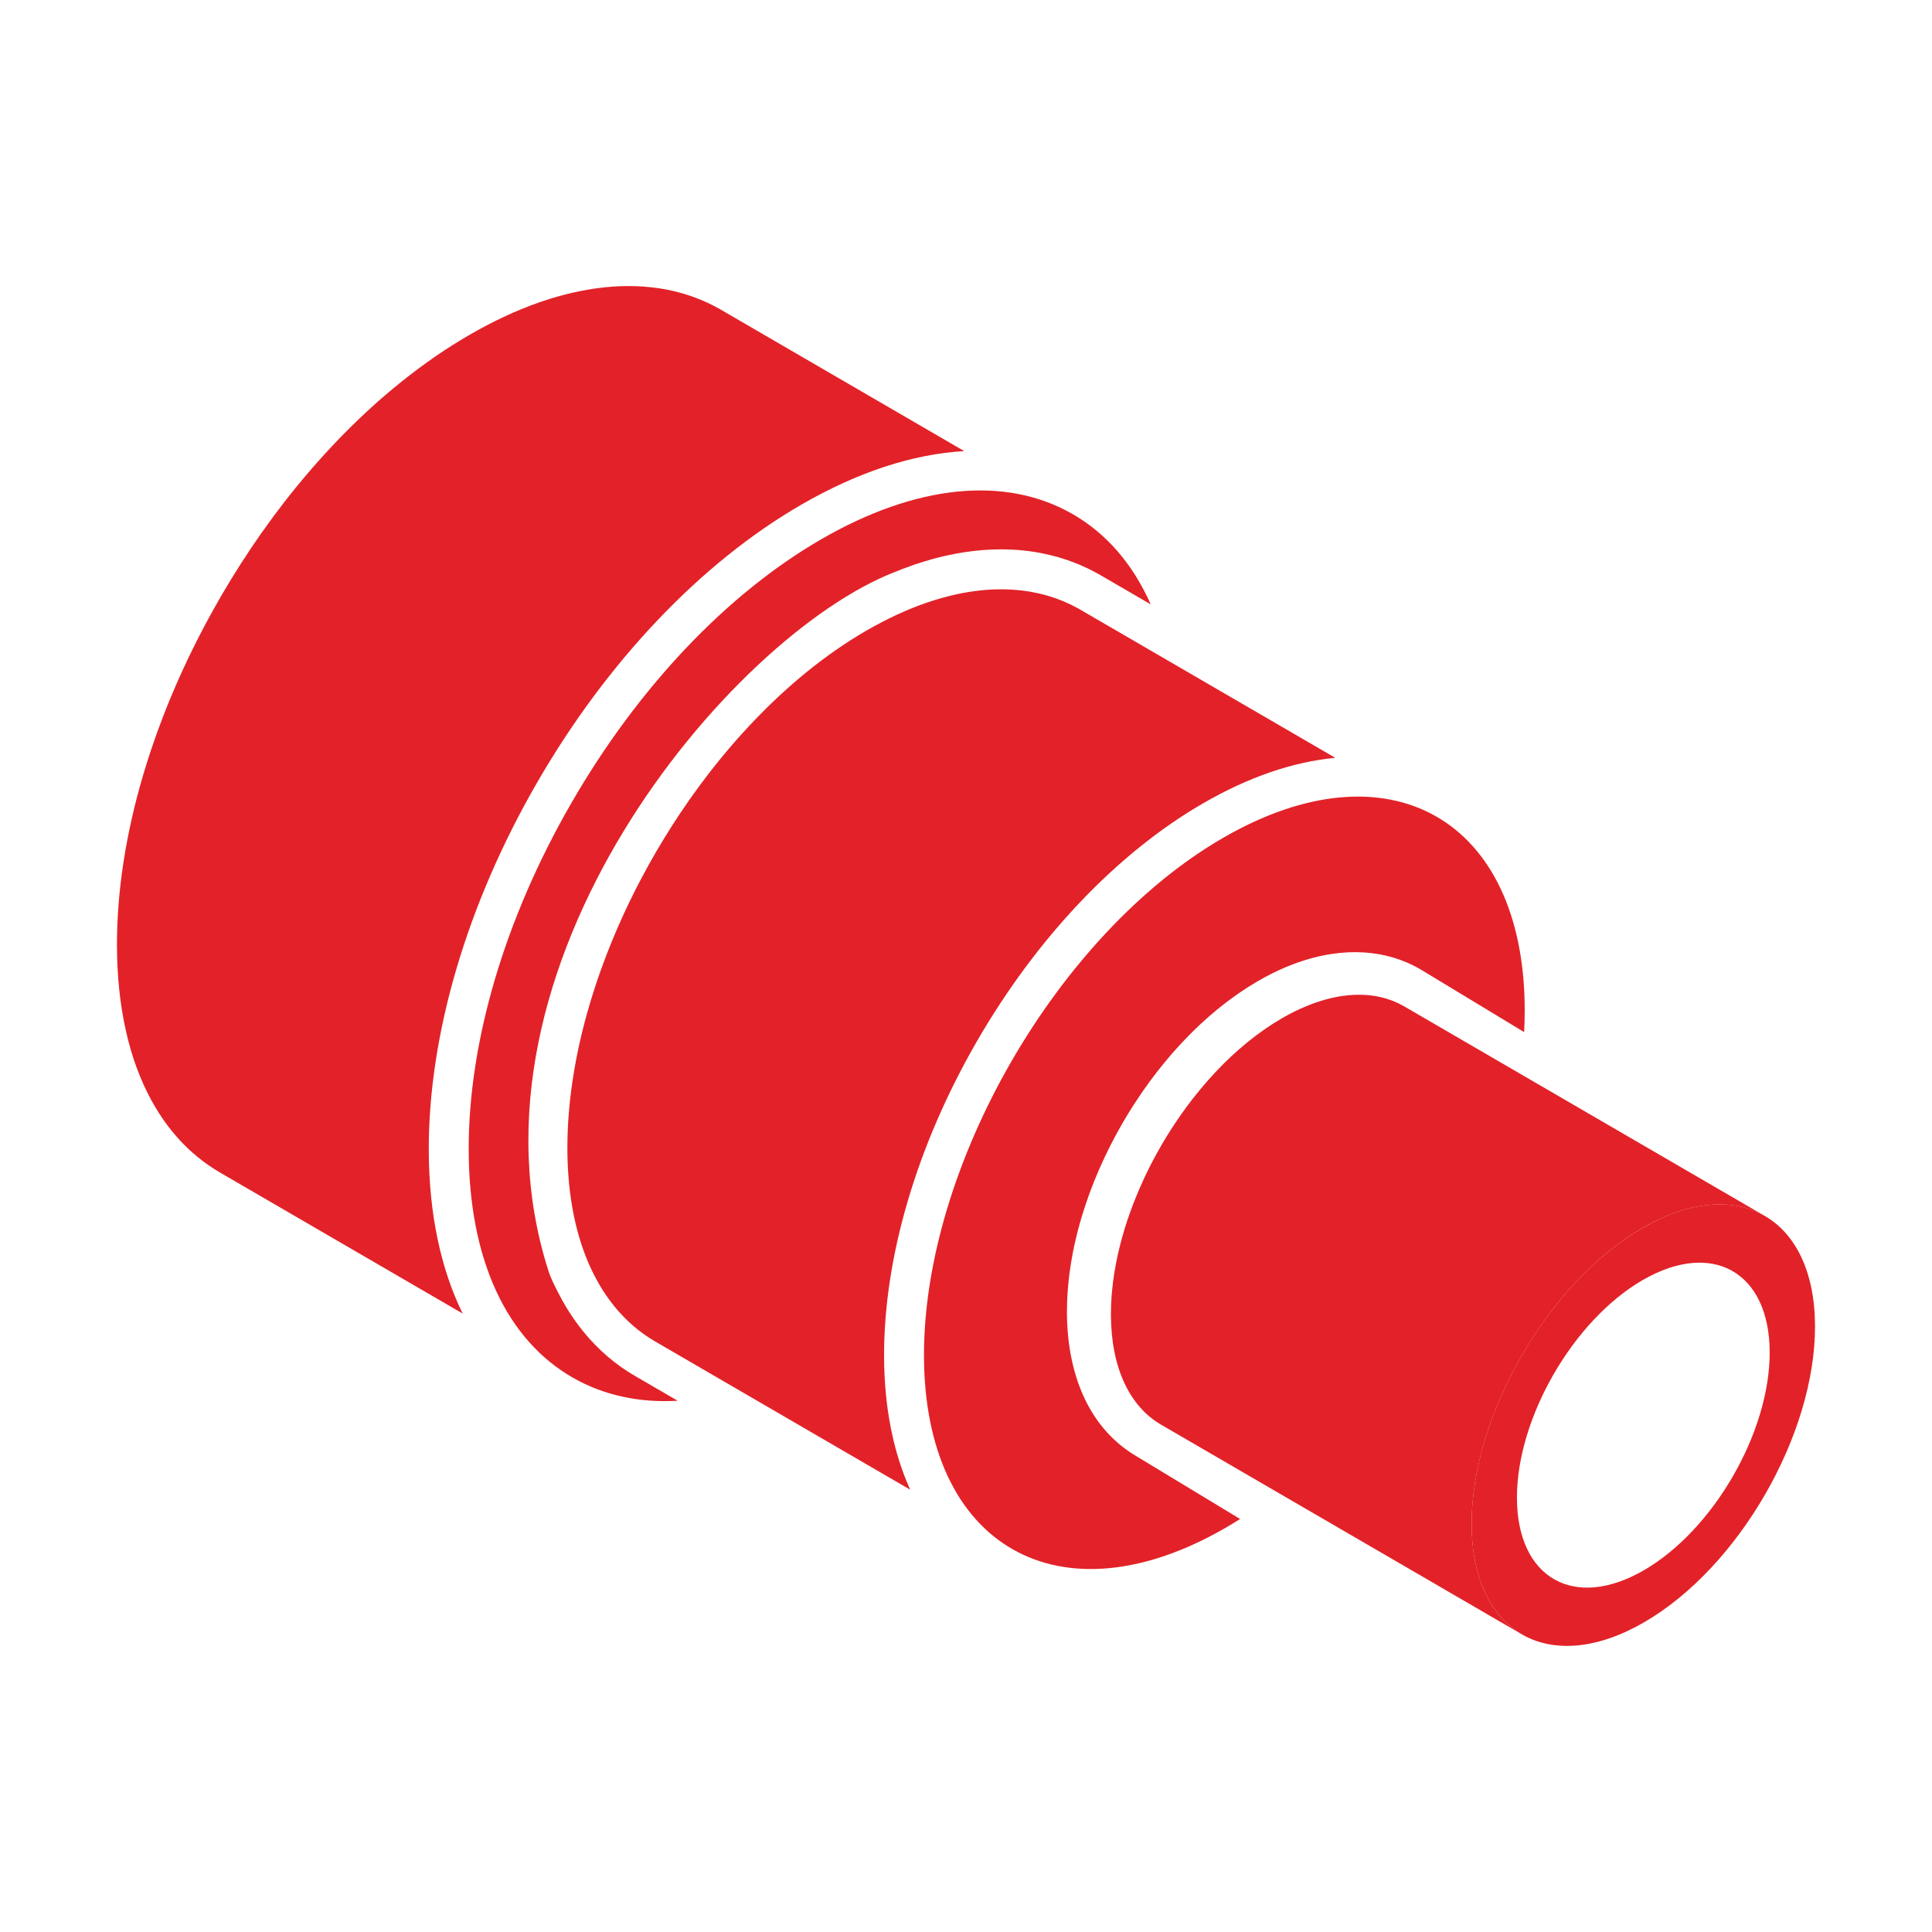
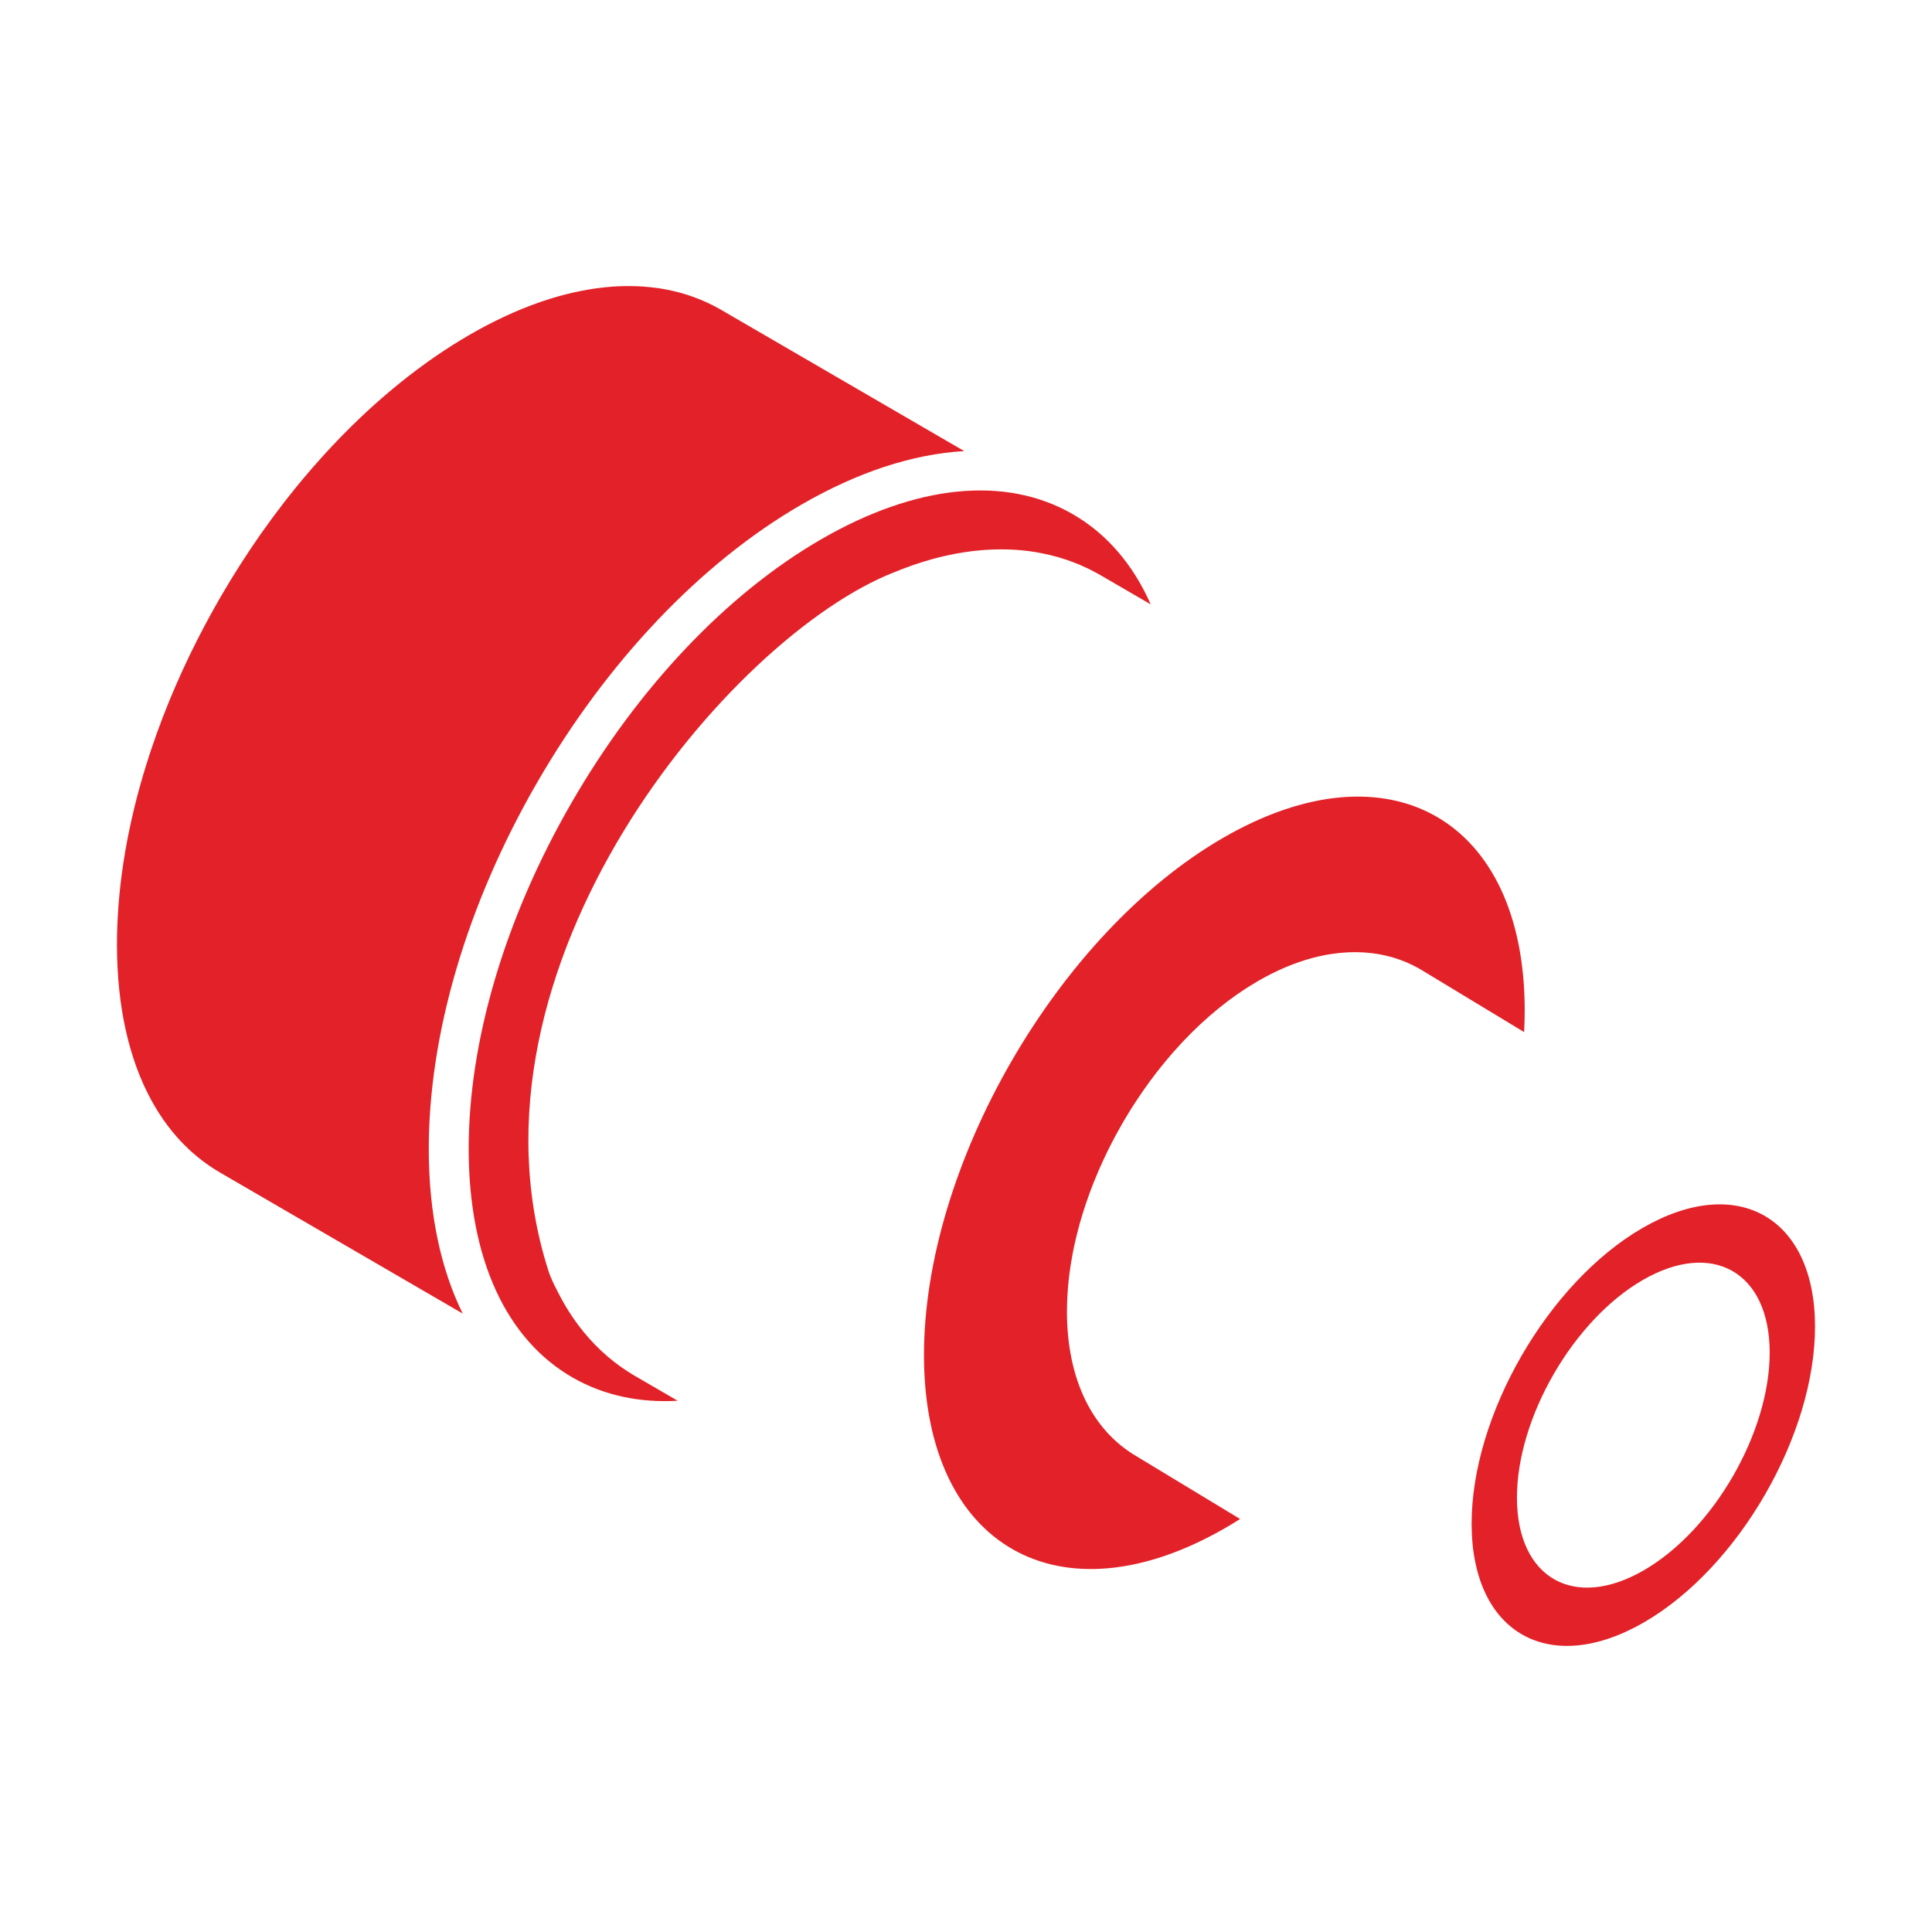
<svg xmlns="http://www.w3.org/2000/svg" version="1.1" id="Layer_1" x="0px" y="0px" viewBox="0 0 1024 1024" style="enable-background:new 0 0 1024 1024;" xml:space="preserve">
  <style type="text/css"> .st0{fill:#E22228;} </style>
  <g>
    <path class="st0" d="M227.26,609.66c-0.17-61.26,20.19-130.43,57.35-194.77c37.14-64.34,86.94-116.7,140.2-147.46 c29.81-17.21,58.77-26.71,86.23-28.35l-129.24-75.1c-0.13-0.07-0.25-0.14-0.38-0.22c-0.91-0.51-1.82-1-2.74-1.48 c-0.24-0.12-0.48-0.24-0.72-0.37c-0.82-0.42-1.64-0.82-2.47-1.21c-0.25-0.12-0.5-0.24-0.75-0.35c-0.95-0.44-1.91-0.86-2.87-1.27 c-0.07-0.03-0.14-0.06-0.22-0.09c-0.18-0.08-0.37-0.15-0.55-0.22c-0.89-0.36-1.78-0.71-2.68-1.05c-0.28-0.1-0.55-0.21-0.83-0.31 c-1.06-0.38-2.13-0.75-3.21-1.1c-0.09-0.03-0.18-0.05-0.27-0.08c-0.73-0.23-1.45-0.46-2.19-0.67c-0.28-0.08-0.56-0.15-0.84-0.23 c-0.3-0.08-0.59-0.17-0.89-0.25c-1-0.27-2.01-0.53-3.03-0.77c-0.11-0.03-0.22-0.05-0.32-0.08c-1.11-0.26-2.24-0.49-3.37-0.71 c-0.3-0.06-0.59-0.11-0.89-0.17c-0.38-0.07-0.75-0.15-1.13-0.21c-0.55-0.09-1.1-0.18-1.65-0.26c-0.26-0.04-0.51-0.08-0.77-0.12 c-1.15-0.17-2.3-0.32-3.46-0.45c-0.26-0.03-0.52-0.05-0.79-0.08c-0.94-0.1-1.88-0.19-2.83-0.26c-0.33-0.03-0.66-0.05-0.99-0.08 c-0.24-0.02-0.47-0.04-0.71-0.05c-0.84-0.05-1.69-0.09-2.54-0.13c-0.13-0.01-0.27-0.01-0.4-0.02c-1.21-0.04-2.43-0.06-3.65-0.07 c-0.35,0-0.7,0-1.05,0c-0.91,0-1.83,0.02-2.75,0.04c-0.38,0.01-0.76,0.02-1.15,0.04c-0.25,0.01-0.49,0.01-0.74,0.02 c-0.7,0.03-1.4,0.08-2.1,0.12c-0.35,0.02-0.69,0.04-1.04,0.06c-1.28,0.09-2.57,0.2-3.86,0.33c-0.26,0.03-0.52,0.06-0.78,0.09 c-1.04,0.11-2.09,0.23-3.14,0.37c-0.45,0.06-0.89,0.12-1.34,0.19c-0.52,0.07-1.04,0.14-1.56,0.22c-0.32,0.05-0.64,0.11-0.96,0.16 c-0.64,0.1-1.28,0.21-1.92,0.32c-0.76,0.13-1.52,0.27-2.29,0.42c-0.65,0.12-1.29,0.25-1.94,0.38c-0.77,0.16-1.54,0.32-2.31,0.49 c-0.65,0.14-1.3,0.29-1.95,0.44c-0.78,0.18-1.55,0.37-2.33,0.57c-0.65,0.16-1.3,0.33-1.96,0.5c-0.28,0.07-0.55,0.14-0.83,0.21 c-0.36,0.1-0.73,0.21-1.09,0.31c-1.1,0.3-2.2,0.62-3.3,0.95c-0.6,0.18-1.21,0.36-1.81,0.55c-1.16,0.36-2.33,0.75-3.5,1.14 c-0.52,0.18-1.04,0.34-1.57,0.52c-1.68,0.58-3.37,1.19-5.07,1.83c-0.11,0.04-0.21,0.09-0.32,0.13c-1.59,0.61-3.19,1.24-4.79,1.9 c-0.16,0.06-0.31,0.12-0.46,0.18c-1.14,0.47-2.29,0.96-3.43,1.46c-0.16,0.07-0.31,0.14-0.47,0.21c-1.22,0.53-2.44,1.09-3.67,1.65 c-0.4,0.18-0.8,0.37-1.19,0.56c-1.12,0.52-2.24,1.06-3.36,1.61c-0.28,0.14-0.57,0.27-0.85,0.41c-1.37,0.68-2.75,1.38-4.13,2.09 c-0.33,0.17-0.67,0.35-1,0.53c-1.09,0.57-2.19,1.16-3.28,1.76c-0.39,0.22-0.79,0.43-1.18,0.65c-1.4,0.77-2.79,1.55-4.19,2.36 c-1.47,0.85-2.94,1.72-4.41,2.61c-0.48,0.29-0.96,0.59-1.43,0.88c-0.99,0.61-1.98,1.22-2.97,1.84c-0.56,0.35-1.12,0.72-1.69,1.08 c-0.91,0.58-1.81,1.16-2.71,1.76c-0.59,0.39-1.17,0.77-1.76,1.16c-0.89,0.59-1.77,1.19-2.65,1.79c-0.58,0.4-1.16,0.8-1.74,1.2 c-0.9,0.63-1.81,1.27-2.71,1.91c-0.55,0.39-1.09,0.77-1.64,1.17c-1,0.72-2,1.46-2.99,2.2c-0.44,0.32-0.88,0.64-1.32,0.97 c-1.43,1.07-2.85,2.15-4.27,3.26c-0.2,0.16-0.4,0.32-0.6,0.47c-1.22,0.95-2.44,1.92-3.66,2.89c-0.49,0.39-0.97,0.79-1.46,1.19 c-0.93,0.75-1.85,1.51-2.77,2.28c-0.55,0.46-1.1,0.92-1.65,1.38c-0.86,0.73-1.72,1.45-2.58,2.19c-0.56,0.48-1.13,0.97-1.69,1.46 c-0.85,0.74-1.69,1.48-2.53,2.23c-0.55,0.49-1.11,0.98-1.66,1.48c-0.87,0.78-1.74,1.58-2.61,2.37c-0.51,0.47-1.02,0.94-1.53,1.41 c-0.99,0.92-1.98,1.86-2.97,2.8c-0.37,0.36-0.75,0.71-1.13,1.07c-1.32,1.27-2.64,2.54-3.95,3.84c-0.03,0.03-0.06,0.06-0.09,0.09 c-1.6,1.58-3.18,3.18-4.76,4.79c-0.46,0.47-0.91,0.95-1.37,1.42c-1.12,1.16-2.24,2.33-3.36,3.52c-0.56,0.6-1.13,1.2-1.69,1.81 c-1.02,1.09-2.03,2.19-3.04,3.3c-0.57,0.63-1.14,1.25-1.7,1.88c-1.05,1.17-2.09,2.35-3.13,3.53c-0.36,0.41-0.73,0.81-1.09,1.23 c-0.15,0.18-0.31,0.36-0.46,0.54c-0.57,0.66-1.14,1.33-1.71,1.99c-0.74,0.87-1.49,1.74-2.23,2.62c-0.58,0.69-1.15,1.38-1.73,2.08 c-0.72,0.87-1.44,1.74-2.16,2.61c-0.58,0.71-1.16,1.43-1.74,2.15c-0.7,0.87-1.41,1.75-2.11,2.63c-0.58,0.73-1.15,1.46-1.72,2.19 c-0.37,0.48-0.75,0.94-1.12,1.42c-0.19,0.24-0.37,0.5-0.56,0.74c-1.85,2.39-3.68,4.81-5.49,7.26c-0.26,0.35-0.51,0.7-0.77,1.05 c-1.69,2.3-3.36,4.62-5.02,6.97c-0.19,0.27-0.39,0.53-0.58,0.81c-0.09,0.13-0.18,0.27-0.28,0.4c-1.63,2.33-3.24,4.68-4.83,7.05 c-0.36,0.54-0.72,1.08-1.08,1.63c-1.38,2.07-2.75,4.16-4.1,6.26c-0.2,0.31-0.41,0.62-0.61,0.93c-0.08,0.13-0.17,0.27-0.25,0.4 c-1.48,2.33-2.95,4.68-4.4,7.04c-0.34,0.56-0.68,1.12-1.01,1.67c-1.18,1.94-2.34,3.89-3.49,5.85c-0.23,0.39-0.46,0.76-0.69,1.15 c-0.35,0.6-0.7,1.2-1.04,1.79c-1.25,2.17-2.48,4.35-3.69,6.53c-0.38,0.68-0.75,1.37-1.13,2.05c-0.84,1.52-1.66,3.04-2.48,4.57 c-0.2,0.37-0.41,0.74-0.6,1.11c-0.19,0.36-0.37,0.73-0.57,1.09c-1.02,1.94-2.03,3.88-3.02,5.82c-0.24,0.48-0.49,0.96-0.74,1.44 c-1.2,2.37-2.38,4.75-3.53,7.13c-0.09,0.18-0.18,0.36-0.27,0.54c-0.2,0.41-0.38,0.82-0.58,1.23c-0.9,1.88-1.79,3.77-2.66,5.66 c-0.32,0.69-0.64,1.37-0.95,2.06c-1.09,2.39-2.16,4.78-3.2,7.18c-0.01,0.02-0.02,0.04-0.03,0.06c0,0,0,0.01,0,0.01 c-1.07,2.47-2.11,4.95-3.13,7.42c-0.28,0.68-0.56,1.36-0.83,2.04c-0.83,2.04-1.64,4.09-2.43,6.13c-0.14,0.36-0.29,0.71-0.42,1.07 c-0.05,0.12-0.09,0.25-0.14,0.37c-0.98,2.56-1.93,5.13-2.86,7.69c-0.22,0.61-0.43,1.22-0.65,1.83c-0.79,2.21-1.55,4.41-2.29,6.62 c-0.11,0.34-0.24,0.68-0.35,1.01c-0.07,0.2-0.13,0.4-0.19,0.59c-0.18,0.55-0.36,1.1-0.54,1.65c-0.41,1.26-0.82,2.51-1.21,3.77 c-0.2,0.64-0.4,1.27-0.6,1.91c-0.38,1.22-0.75,2.44-1.11,3.65c-0.18,0.6-0.36,1.2-0.54,1.79c-0.44,1.49-0.86,2.97-1.28,4.46 c-0.09,0.3-0.17,0.61-0.26,0.91c-0.02,0.06-0.03,0.11-0.05,0.17c-0.5,1.81-0.99,3.63-1.47,5.44c-0.11,0.41-0.2,0.81-0.31,1.21 c-0.38,1.46-0.75,2.92-1.1,4.37c-0.17,0.68-0.32,1.35-0.48,2.03c-0.28,1.18-0.56,2.36-0.83,3.54c-0.17,0.76-0.34,1.51-0.5,2.27 c-0.18,0.81-0.36,1.61-0.54,2.42c-0.05,0.25-0.1,0.49-0.15,0.73c-0.31,1.46-0.6,2.91-0.89,4.37c-0.12,0.63-0.26,1.26-0.38,1.89 c-0.4,2.08-0.78,4.15-1.14,6.22c-0.04,0.25-0.08,0.5-0.12,0.75c-0.31,1.82-0.6,3.63-0.88,5.44c-0.11,0.7-0.2,1.39-0.3,2.09 c-0.2,1.36-0.39,2.73-0.57,4.08c-0.04,0.28-0.08,0.57-0.12,0.85c-0.11,0.83-0.2,1.66-0.3,2.48c-0.07,0.56-0.14,1.13-0.21,1.69 c-0.2,1.72-0.39,3.44-0.55,5.15c0,0.01,0,0.03,0,0.04c-0.17,1.73-0.32,3.45-0.46,5.17c-0.04,0.55-0.08,1.1-0.12,1.64 c-0.09,1.18-0.17,2.35-0.24,3.52c-0.04,0.63-0.07,1.26-0.11,1.89c-0.06,1.1-0.11,2.2-0.16,3.3c-0.03,0.63-0.05,1.26-0.08,1.89 c-0.04,1.16-0.07,2.31-0.1,3.46c-0.01,0.54-0.03,1.08-0.04,1.62c-0.03,1.68-0.04,3.35-0.04,5.02c0.09,32.39,6.35,60.12,18.14,81.79 c1.31,2.41,2.69,4.74,4.13,7c2.89,4.51,6.05,8.72,9.47,12.6c2.57,2.91,5.28,5.64,8.14,8.19c0.95,0.85,1.92,1.67,2.91,2.48 c3.94,3.22,8.14,6.11,12.58,8.64l127.87,74.31C233.55,672.43,227.35,643.16,227.26,609.66z" />
    <path class="st0" d="M336.52,729.26c-10.25-5.96-19.38-13.78-27.14-23.25c-0.84-1.03-1.69-2.1-2.51-3.19 c-2.44-3.22-4.76-6.66-6.89-10.21c-1.42-2.36-2.78-4.83-4.05-7.32c-1.9-3.72-3.92-7.56-5.24-11.68 C239.16,512.66,387,336.97,474.3,303.17l0.14-0.05c1.04-0.43,2.11-0.85,3.18-1.27l0.26-0.1c0.52-0.2,1.04-0.4,1.56-0.6 c1.17-0.44,2.34-0.86,3.51-1.27l0.35-0.13c0.37-0.13,0.73-0.26,1.1-0.39c1.69-0.58,3.35-1.12,4.92-1.61 c0.24-0.07,0.47-0.14,0.71-0.21c1.36-0.41,2.71-0.8,4.05-1.18c0.2-0.06,0.38-0.11,0.56-0.16c0.55-0.15,1.04-0.27,1.53-0.4 l0.97-0.25c0.42-0.11,0.85-0.22,1.27-0.32c0.86-0.21,1.71-0.4,2.55-0.59l0.49-0.11c0.4-0.09,0.8-0.19,1.2-0.27 c1.09-0.23,2.17-0.45,3.26-0.66c0,0,0.68-0.14,0.97-0.19c1.38-0.26,2.76-0.49,4.12-0.7c0,0,0.61-0.09,0.75-0.11 c1.09-0.16,2.22-0.32,3.34-0.45c0.35-0.04,1.34-0.15,1.34-0.15c0.89-0.1,1.78-0.19,2.66-0.28c0.48-0.04,0.97-0.09,1.45-0.13 c0.89-0.07,1.76-0.13,2.63-0.18c0,0,1.76-0.1,1.99-0.11c0.94-0.04,1.91-0.07,2.88-0.09c0.1,0,0.31-0.01,0.31-0.01 c0.67-0.01,1.35-0.02,2.02-0.02c0.6,0,1.19,0,1.79,0.01c0.32,0,1.15,0.02,1.15,0.02c0.9,0.02,1.82,0.05,2.74,0.09 c0,0,0.84,0.04,1.18,0.06c0.24,0.01,0.51,0.02,0.77,0.04c0.83,0.05,1.7,0.12,2.57,0.19c0.14,0.01,0.28,0.02,0.41,0.03 c1.18,0.1,2.4,0.24,3.62,0.39l1.05,0.14c0.92,0.12,1.85,0.26,2.78,0.41l0.94,0.15c-0.05-0.01-0.1-0.02-0.15-0.02l0.19,0.03 l-0.04-0.01c0.18,0.03,0.35,0.05,0.51,0.08c0.34,0.06,0.67,0.12,1.01,0.2c1.32,0.24,2.6,0.5,3.86,0.78l0.12,0.03 c0.42,0.09,0.83,0.18,1.25,0.28c1.71,0.41,3.26,0.81,4.71,1.22l0.32,0.09c0.18,0.05,0.37,0.11,0.55,0.17 c1.3,0.38,2.71,0.84,4.23,1.36c0.43,0.15,0.89,0.31,1.34,0.48c1.23,0.45,2.45,0.91,3.64,1.39c0.33,0.12,0.64,0.25,0.94,0.37 l0.43,0.18l0.16,0.08c1.36,0.58,2.79,1.23,4.22,1.92c0.31,0.15,0.62,0.3,0.92,0.46l0.2,0.1c1.1,0.55,2.24,1.14,3.35,1.76 c0.33,0.17,0.63,0.33,0.94,0.5c0.39,0.22,0.76,0.43,1.13,0.65l26.69,15.51c-9.39-21.25-23.44-37.62-41.69-48.02 c-35.54-20.26-82.72-15.48-132.82,13.45c-50.1,28.93-97.15,78.55-132.46,139.71c-35.32,61.17-54.67,126.56-54.51,184.13 c0.16,57.58,19.82,100.45,55.37,120.7c16.3,9.29,35.05,13.3,55.4,12.14L336.52,729.26z" />
  </g>
-   <path class="st0" d="M468.58,718.89c-0.15-52.46,17.31-111.72,49.15-166.88c31.83-55.14,74.49-100.01,120.11-126.34 c23.98-13.85,47.43-21.88,69.89-24.01l-135.16-78.54c-0.29-0.17-0.58-0.34-0.87-0.5c-0.19-0.11-0.38-0.2-0.57-0.3 c-0.92-0.51-1.86-1-2.8-1.47c-0.29-0.14-0.57-0.29-0.87-0.43c-1.18-0.57-2.38-1.12-3.6-1.63c-0.06-0.03-0.12-0.06-0.18-0.08 c-0.18-0.07-0.36-0.14-0.54-0.21c-1-0.41-2.02-0.8-3.04-1.17c-0.35-0.13-0.7-0.25-1.06-0.38c-1.18-0.41-2.37-0.8-3.58-1.15 c-0.07-0.02-0.14-0.05-0.2-0.07c-0.01,0-0.03-0.01-0.04-0.01c-1.29-0.38-2.61-0.71-3.93-1.02c-0.36-0.09-0.72-0.16-1.09-0.25 c-1.08-0.24-2.17-0.46-3.27-0.66c-0.21-0.04-0.41-0.09-0.63-0.13c-0.13-0.02-0.26-0.04-0.39-0.06c-0.26-0.04-0.51-0.08-0.77-0.12 c-0.75-0.12-1.5-0.23-2.26-0.33c-0.28-0.04-0.56-0.08-0.84-0.11c-0.98-0.12-1.97-0.23-2.97-0.32c-0.06-0.01-0.12-0.01-0.19-0.01 c-0.74-0.06-1.48-0.12-2.23-0.17c-0.2-0.01-0.4-0.02-0.6-0.03c-0.32-0.02-0.64-0.03-0.96-0.05c-0.75-0.03-1.5-0.06-2.26-0.08 c-0.31-0.01-0.62-0.02-0.93-0.02c-1.04-0.01-2.08-0.02-3.14,0c-0.04,0-0.08,0-0.13,0c-0.84,0.02-1.69,0.04-2.53,0.08 c-0.17,0.01-0.33,0.02-0.5,0.03c-0.38,0.02-0.76,0.04-1.13,0.07c-0.73,0.04-1.46,0.09-2.19,0.15c-0.41,0.03-0.81,0.07-1.22,0.11 c-0.74,0.07-1.49,0.15-2.24,0.23c-0.38,0.04-0.75,0.08-1.13,0.13c-0.95,0.12-1.9,0.25-2.86,0.39c-0.17,0.03-0.34,0.05-0.52,0.07 c-0.03,0-0.05,0.01-0.08,0.01c-1.16,0.18-2.33,0.38-3.5,0.59c-0.28,0.05-0.56,0.11-0.84,0.17c-0.92,0.18-1.85,0.36-2.78,0.56 c-0.45,0.1-0.9,0.21-1.35,0.31c-0.77,0.17-1.54,0.35-2.31,0.54c-0.5,0.12-1,0.26-1.5,0.39c-0.57,0.15-1.14,0.28-1.71,0.44 c-0.13,0.04-0.27,0.08-0.4,0.12c-1.21,0.33-2.43,0.69-3.66,1.06c-0.21,0.06-0.41,0.12-0.61,0.18c-1.43,0.44-2.87,0.91-4.31,1.41 c-0.43,0.15-0.85,0.3-1.28,0.45c-1.03,0.36-2.06,0.73-3.09,1.12c-0.53,0.2-1.07,0.41-1.6,0.62c-0.95,0.37-1.9,0.75-2.85,1.14 c-0.3,0.12-0.6,0.23-0.89,0.36c-0.43,0.18-0.85,0.36-1.28,0.55c-0.29,0.12-0.58,0.25-0.87,0.37c-1.18,0.51-2.35,1.03-3.54,1.57 c-0.19,0.09-0.38,0.18-0.58,0.27c-1.03,0.48-2.06,0.97-3.09,1.47c-0.31,0.15-0.61,0.3-0.92,0.45c-1.2,0.59-2.4,1.19-3.61,1.82 c-0.12,0.06-0.24,0.13-0.36,0.19c-1.1,0.57-2.21,1.16-3.31,1.77c-0.32,0.17-0.64,0.35-0.96,0.52c-1.22,0.67-2.44,1.36-3.67,2.07 c-1.28,0.74-2.55,1.49-3.82,2.26c-0.41,0.25-0.82,0.5-1.23,0.75c-0.86,0.53-1.73,1.06-2.59,1.61c-0.48,0.3-0.95,0.61-1.43,0.91 c-0.8,0.51-1.6,1.03-2.4,1.56c-0.48,0.32-0.97,0.64-1.45,0.96c-0.81,0.54-1.61,1.09-2.42,1.65c-0.45,0.31-0.9,0.62-1.35,0.93 c-0.92,0.64-1.84,1.3-2.76,1.96c-0.32,0.23-0.64,0.46-0.96,0.69c-1.23,0.89-2.46,1.8-3.69,2.72c-0.28,0.21-0.55,0.42-0.83,0.64 c-0.95,0.72-1.89,1.44-2.84,2.18c-0.43,0.34-0.86,0.68-1.29,1.02c-0.79,0.62-1.58,1.25-2.37,1.89c-0.46,0.37-0.92,0.75-1.38,1.13 c-0.76,0.63-1.53,1.26-2.29,1.9c-0.45,0.38-0.9,0.76-1.35,1.14c-0.8,0.68-1.6,1.37-2.39,2.06c-0.4,0.34-0.79,0.68-1.19,1.03 c-1.06,0.93-2.13,1.88-3.18,2.83c-0.12,0.1-0.23,0.21-0.35,0.31c-1.17,1.06-2.33,2.13-3.49,3.21c-0.36,0.34-0.72,0.68-1.08,1.02 c-0.8,0.75-1.6,1.51-2.39,2.28c-0.43,0.41-0.86,0.83-1.29,1.25c-0.42,0.41-0.84,0.81-1.25,1.22c-0.22,0.22-0.45,0.45-0.67,0.67 c-0.95,0.94-1.89,1.89-2.82,2.84c-0.43,0.44-0.87,0.88-1.3,1.32c-1.35,1.39-2.7,2.79-4.03,4.22c-0.01,0.01-0.01,0.01-0.02,0.02 c-1.33,1.42-2.65,2.85-3.96,4.3c-0.42,0.46-0.83,0.93-1.25,1.4c-0.9,1.01-1.8,2.02-2.69,3.04c-0.21,0.24-0.43,0.48-0.64,0.72 c-0.34,0.39-0.67,0.78-1,1.17c-0.53,0.62-1.06,1.23-1.59,1.85c-0.59,0.7-1.18,1.4-1.77,2.1c-0.52,0.62-1.05,1.25-1.57,1.88 c-0.59,0.71-1.17,1.42-1.75,2.14c-0.51,0.63-1.02,1.26-1.53,1.89c-0.58,0.72-1.16,1.45-1.73,2.18c-0.5,0.64-1,1.27-1.5,1.91 c-0.16,0.21-0.33,0.42-0.49,0.63c-0.18,0.23-0.35,0.47-0.53,0.7c-1.59,2.06-3.17,4.14-4.73,6.25c-0.06,0.08-0.11,0.15-0.17,0.23 c-1.58,2.15-3.14,4.32-4.68,6.51c-0.17,0.24-0.35,0.48-0.52,0.72c-0.13,0.18-0.25,0.37-0.38,0.56c-1.38,1.98-2.75,3.97-4.09,5.97 c-0.23,0.35-0.46,0.7-0.7,1.05c-1.19,1.79-2.37,3.59-3.53,5.4c-0.17,0.27-0.36,0.54-0.53,0.81c-0.1,0.15-0.19,0.31-0.29,0.46 c-1.24,1.95-2.47,3.92-3.68,5.89c-0.25,0.4-0.49,0.81-0.73,1.21c-1.01,1.67-2.02,3.35-3.01,5.04c-0.18,0.3-0.36,0.6-0.54,0.9 c-0.11,0.19-0.22,0.39-0.33,0.58c-1.14,1.96-2.27,3.93-3.37,5.92c-0.16,0.29-0.32,0.58-0.48,0.87c-0.96,1.73-1.91,3.47-2.84,5.22 c-0.15,0.29-0.31,0.57-0.47,0.86c-0.14,0.27-0.28,0.54-0.42,0.8c-0.97,1.83-1.92,3.66-2.86,5.5c-0.09,0.19-0.19,0.37-0.29,0.55 c-1.02,2.01-2.01,4.03-2.99,6.06c-0.11,0.22-0.22,0.44-0.32,0.66c-0.16,0.32-0.3,0.65-0.46,0.97c-0.79,1.65-1.57,3.31-2.34,4.97 c-0.21,0.46-0.42,0.91-0.63,1.37c-0.93,2.04-1.84,4.08-2.73,6.13c-0.06,0.13-0.12,0.27-0.18,0.4c-0.13,0.31-0.26,0.62-0.39,0.93 c-0.75,1.74-1.48,3.49-2.21,5.24c-0.22,0.53-0.44,1.06-0.65,1.59c-0.86,2.1-1.7,4.21-2.51,6.32c-0.03,0.08-0.06,0.15-0.09,0.23 c-0.09,0.23-0.17,0.45-0.25,0.68c-0.75,1.97-1.48,3.94-2.2,5.91c-0.19,0.52-0.38,1.04-0.56,1.56c-0.78,2.2-1.55,4.4-2.28,6.6 c-0.03,0.1-0.07,0.2-0.1,0.29c-0.08,0.23-0.14,0.46-0.22,0.68c-0.73,2.21-1.44,4.43-2.12,6.64c-0.12,0.39-0.24,0.77-0.36,1.16 c-0.72,2.36-1.4,4.71-2.06,7.07c-0.06,0.22-0.13,0.45-0.2,0.67c-0.15,0.53-0.29,1.07-0.43,1.6c-0.19,0.69-0.38,1.38-0.56,2.08 c-0.24,0.92-0.48,1.84-0.71,2.76c-0.17,0.67-0.35,1.35-0.51,2.02c-0.24,0.96-0.46,1.91-0.69,2.87c-0.15,0.64-0.31,1.27-0.45,1.91 c-0.24,1.04-0.47,2.09-0.7,3.13c-0.12,0.55-0.25,1.1-0.36,1.64c-0.02,0.08-0.04,0.16-0.05,0.24c-0.1,0.45-0.18,0.9-0.27,1.35 c-0.26,1.23-0.51,2.47-0.75,3.7c-0.13,0.66-0.25,1.33-0.37,1.99c-0.2,1.09-0.4,2.18-0.59,3.26c-0.12,0.71-0.24,1.43-0.36,2.14 c-0.17,1.04-0.34,2.08-0.5,3.11c-0.11,0.73-0.22,1.46-0.33,2.19c-0.15,1.02-0.29,2.04-0.43,3.06c-0.05,0.4-0.12,0.81-0.17,1.21 c-0.06,0.43-0.1,0.87-0.16,1.3c-0.07,0.53-0.13,1.06-0.19,1.59c-0.12,1.05-0.24,2.1-0.35,3.15c-0.05,0.45-0.1,0.9-0.14,1.35 c-0.15,1.48-0.29,2.97-0.41,4.44c-0.01,0.15-0.02,0.29-0.03,0.44c-0.11,1.33-0.2,2.66-0.29,3.99c-0.03,0.48-0.06,0.96-0.08,1.43 c-0.06,1.01-0.11,2.02-0.15,3.03c-0.02,0.52-0.04,1.04-0.06,1.56c-0.04,1.02-0.07,2.03-0.09,3.04c-0.01,0.46-0.02,0.92-0.03,1.38 c-0.03,1.45-0.04,2.9-0.04,4.34c0.06,21.92,3.5,41.01,9.73,56.94c1.34,3.41,2.8,6.68,4.39,9.8c1.06,2.08,2.17,4.09,3.34,6.04 c1.75,2.92,3.62,5.69,5.6,8.31c0.66,0.87,1.34,1.73,2.02,2.57c6.18,7.54,13.36,13.69,21.4,18.37l135.2,78.57 C473.37,769.51,468.65,745.6,468.58,718.89z" />
  <path class="st0" d="M602.61,772c-23.83-13.85-37-41.04-37.11-76.56c0-1.82,0.03-3.72,0.11-5.83c0.02-0.46,0.04-0.92,0.07-1.39 l0.02-0.45c0.07-1.34,0.15-2.69,0.25-4.05c0.05-0.71,0.11-1.39,0.17-2.07c0.12-1.35,0.26-2.69,0.41-4.03l0.06-0.5 c0.05-0.44,0.1-0.88,0.15-1.33c0.04-0.33,0.06-0.58,0.1-0.84c0.2-1.56,0.43-3.08,0.67-4.6l0.16-1c0.3-1.88,0.64-3.77,0.99-5.58 l0.17-0.85c0.15-0.76,0.3-1.53,0.47-2.29c0.1-0.46,0.21-0.94,0.32-1.42l0.11-0.49c0.2-0.89,0.4-1.77,0.61-2.65 c0.29-1.2,0.58-2.37,0.88-3.54l0.09-0.35c0.19-0.75,0.39-1.5,0.59-2.25l0.02-0.07c0.08-0.32,0.17-0.64,0.26-0.96 c0.23-0.84,0.5-1.75,0.77-2.65l0.28-0.95c0.11-0.37,0.21-0.74,0.33-1.11c0.6-1.97,1.17-3.77,1.76-5.54c0.03-0.1,0.45-1.31,0.45-1.31 c0.53-1.56,1.08-3.11,1.64-4.66c0.22-0.61,0.84-2.25,0.84-2.25c0.16-0.43,0.32-0.85,0.48-1.28c0.25-0.64,0.5-1.27,0.75-1.9 l0.79-1.98c0.7-1.72,1.41-3.43,2.14-5.13l0.19-0.42l-0.03,0.07l0.49-1.09c0.65-1.48,1.33-2.98,2.03-4.48 c0.25-0.52,1.15-2.45,1.31-2.77c0.6-1.24,1.22-2.49,1.85-3.74l0.23-0.46c0.71-1.41,1.46-2.85,2.22-4.29 c0.12-0.24,1.33-2.44,1.33-2.44c0.75-1.38,1.53-2.77,2.32-4.15l1.04-1.82c0.9-1.55,1.82-3.08,2.76-4.61 c0.14-0.24,0.85-1.36,0.85-1.36c0.51-0.83,1.03-1.66,1.56-2.49c0.2-0.31,0.41-0.63,0.62-0.95l0.22-0.33 c0.35-0.54,0.73-1.12,1.11-1.69c0.8-1.21,1.63-2.45,2.48-3.68c0,0,1.25-1.82,1.37-2c0.95-1.35,1.92-2.69,2.89-4.03 c0.13-0.19,0.25-0.35,0.37-0.51c1.11-1.5,2.25-3.01,3.4-4.5c0.13-0.17,0.26-0.33,0.38-0.48c0.45-0.57,0.87-1.1,1.29-1.62l0.77-0.96 c0.65-0.82,1.31-1.64,1.97-2.44c0.49-0.6,0.99-1.18,1.49-1.77l0.91-1.08c0.44-0.53,0.89-1.06,1.34-1.58l1.44-1.62 c1.49-1.68,2.76-3.08,3.99-4.38c1.23-1.31,2.57-2.7,4.12-4.26c0,0,1.31-1.32,1.51-1.51c0.91-0.9,1.84-1.78,2.76-2.65l0.27-0.26 c0.26-0.26,0.53-0.51,0.79-0.76c1.47-1.37,2.99-2.75,4.52-4.09c0.3-0.26,0.6-0.52,0.9-0.78l0.29-0.25c1.13-0.98,2.28-1.95,3.44-2.9 c0.43-0.35,0.87-0.7,1.31-1.05l0.38-0.31c1.02-0.82,2.05-1.62,3.08-2.41c0.6-0.46,1.22-0.92,1.84-1.38c1.02-0.76,2.05-1.5,3.09-2.24 l0.23-0.16c0.54-0.38,1.07-0.76,1.61-1.13c1.13-0.77,2.26-1.52,3.39-2.26l0.39-0.26c0.41-0.27,0.82-0.54,1.23-0.8 c1.79-1.13,3.45-2.14,5.06-3.07c1.15-0.66,2.27-1.28,3.39-1.89l1.01-0.54c0.85-0.45,1.71-0.89,2.57-1.33l0.91-0.46 c1.13-0.56,2.26-1.1,3.38-1.61c0.15-0.07,0.35-0.16,0.56-0.25c0.89-0.4,1.8-0.8,2.72-1.19c0.21-0.09,0.41-0.18,0.61-0.26 c0.24-0.1,0.47-0.19,0.71-0.28l-0.08,0.03c0.67-0.27,1.33-0.54,1.99-0.79c0.42-0.16,0.78-0.3,1.14-0.44 c0.72-0.27,1.44-0.53,2.16-0.79c0,0,0.68-0.24,0.94-0.33c1.01-0.34,2.03-0.68,3.05-0.99c0.17-0.05,0.36-0.11,0.55-0.16 c0.77-0.23,1.57-0.47,2.37-0.69c0.16-0.05,0.32-0.09,0.47-0.13c0.3-0.08,0.63-0.17,0.96-0.25c0,0,1.05-0.27,1.34-0.34 c0.53-0.13,1.03-0.24,1.52-0.36c0,0,0.93-0.21,1.21-0.27c0.64-0.14,1.31-0.27,1.98-0.4c0.25-0.05,0.47-0.09,0.68-0.13 c0.86-0.16,1.74-0.31,2.6-0.44l0.56-0.08c1.11-0.16,2.27-0.31,3.53-0.44l0.84-0.09c1.21-0.12,2.44-0.21,3.61-0.27 c0.13-0.01,0.59-0.03,0.59-0.03c0.23-0.01,0.46-0.02,0.69-0.02c0.92-0.03,1.84-0.05,2.76-0.05l0.89,0c1.1,0.01,2.21,0.05,3.32,0.11 c0.17,0.01,0.62,0.03,0.62,0.03c0.25,0.02,0.5,0.04,0.75,0.06c0.88,0.07,1.74,0.14,2.58,0.24l0.77,0.08 c1.08,0.13,2.13,0.28,3.14,0.45c0.17,0.03,0.35,0.05,0.52,0.08c0.26,0.05,0.51,0.09,0.75,0.14c0.82,0.15,1.63,0.32,2.44,0.5 l0.87,0.2c1.06,0.25,2,0.49,2.88,0.74l0.89,0.25l0.16,0.06c0.86,0.26,1.68,0.53,2.56,0.83c0.32,0.11,0.61,0.21,0.89,0.32 c0.79,0.28,1.56,0.58,2.32,0.89c0.22,0.08,0.43,0.17,0.64,0.25l0.48,0.2l0.18,0.09c0.86,0.37,1.73,0.77,2.61,1.19 c0.24,0.12,0.46,0.23,0.68,0.34c0.77,0.39,1.49,0.76,2.2,1.15c0.24,0.13,0.48,0.25,0.71,0.38l0.75,0.43l55.09,33.34 c0.21-4.04,0.32-8.05,0.31-12.03c-0.29-100.86-71.94-141.7-159.72-91.01c-87.78,50.68-158.96,173.97-158.68,274.84 c0.29,100.87,71.94,141.7,159.71,91.02c2.63-1.52,5.24-3.1,7.84-4.75L602.61,772z" />
-   <path class="st0" d="M876.59,647.6c0.25-0.13,0.51-0.26,0.76-0.38c0.94-0.47,1.88-0.92,2.82-1.34c0.15-0.07,0.29-0.13,0.44-0.19 c0.8-0.36,1.6-0.71,2.39-1.04c0.3-0.13,0.6-0.25,0.9-0.37c0.54-0.22,1.09-0.44,1.63-0.65c0.31-0.12,0.62-0.24,0.92-0.36 c0.59-0.22,1.17-0.43,1.76-0.64c0.25-0.09,0.49-0.18,0.74-0.26c0.83-0.28,1.65-0.55,2.46-0.8c0.12-0.04,0.24-0.07,0.36-0.11 c0.7-0.21,1.39-0.41,2.09-0.6c0.4-0.11,0.8-0.21,1.2-0.32c0.29-0.07,0.58-0.15,0.86-0.22c0.45-0.11,0.89-0.21,1.33-0.31 c0.25-0.06,0.5-0.12,0.76-0.17c0.54-0.12,1.07-0.22,1.61-0.32c0.15-0.03,0.31-0.06,0.46-0.09c0.68-0.13,1.36-0.24,2.03-0.34 c1.03-0.16,2.04-0.28,3.05-0.39c0.2-0.02,0.41-0.04,0.61-0.06c0.98-0.09,1.95-0.17,2.92-0.21c0.18-0.01,0.36-0.01,0.55-0.02 c0.78-0.03,1.55-0.04,2.32-0.04c0.17,0,0.35,0,0.52,0c0.88,0.01,1.75,0.04,2.61,0.09c0.2,0.01,0.39,0.03,0.59,0.04 c0.68,0.05,1.35,0.11,2.02,0.18c0.19,0.02,0.38,0.04,0.56,0.06c0.81,0.1,1.6,0.21,2.39,0.35c0.17,0.03,0.34,0.06,0.51,0.09 c0.63,0.11,1.25,0.24,1.87,0.38c0.21,0.05,0.42,0.09,0.63,0.14c0.76,0.18,1.51,0.37,2.25,0.58c0.05,0.01,0.1,0.03,0.15,0.05 c0.69,0.2,1.37,0.42,2.04,0.66c0.2,0.07,0.4,0.14,0.61,0.22c0.59,0.21,1.16,0.43,1.74,0.67c0.14,0.06,0.28,0.11,0.42,0.17 c0.69,0.29,1.38,0.6,2.06,0.93c0.17,0.08,0.33,0.17,0.5,0.25c0.54,0.27,1.07,0.55,1.6,0.84c0.28,0.15,0.56,0.3,0.83,0.46l0,0 c0,0,0,0,0,0L744.24,533.39c-0.17-0.1-0.33-0.19-0.5-0.29c-0.11-0.06-0.22-0.11-0.33-0.17c-0.53-0.29-1.06-0.57-1.6-0.84 c-0.16-0.08-0.33-0.17-0.49-0.25c-0.68-0.33-1.36-0.64-2.06-0.93c-0.04-0.01-0.07-0.03-0.1-0.05c-0.1-0.04-0.21-0.08-0.31-0.12 c-0.57-0.24-1.15-0.46-1.74-0.67c-0.2-0.07-0.4-0.14-0.6-0.21c-0.68-0.23-1.36-0.46-2.05-0.66c-0.04-0.01-0.08-0.03-0.12-0.04 c-0.01,0-0.02,0-0.02-0.01c-0.74-0.21-1.49-0.41-2.25-0.58c-0.21-0.05-0.41-0.09-0.62-0.14c-0.62-0.14-1.24-0.26-1.87-0.38 c-0.12-0.02-0.24-0.05-0.36-0.07c-0.05-0.01-0.1-0.01-0.14-0.02c-0.79-0.13-1.59-0.25-2.4-0.35c-0.19-0.02-0.37-0.04-0.56-0.06 c-0.67-0.07-1.35-0.13-2.03-0.18c-0.13-0.01-0.25-0.03-0.38-0.03c-0.07,0-0.14,0-0.21-0.01c-0.86-0.05-1.73-0.08-2.61-0.09 c-0.18,0-0.35,0-0.53,0c-0.77,0-1.54,0.01-2.32,0.04c-0.12,0-0.24,0-0.37,0.01c-0.06,0-0.12,0.01-0.18,0.01 c-0.96,0.05-1.94,0.12-2.92,0.21c-0.2,0.02-0.41,0.04-0.61,0.06c-1.01,0.11-2.02,0.23-3.05,0.39c-0.01,0-0.02,0-0.03,0 c-0.66,0.1-1.33,0.22-2,0.34c-0.16,0.03-0.33,0.07-0.49,0.1c-0.52,0.1-1.05,0.2-1.58,0.32c-0.26,0.06-0.51,0.12-0.77,0.18 c-0.44,0.1-0.88,0.2-1.32,0.31c-0.29,0.07-0.58,0.15-0.86,0.22c-0.33,0.08-0.65,0.16-0.98,0.25c-0.08,0.02-0.15,0.05-0.23,0.07 c-0.7,0.19-1.4,0.39-2.1,0.61c-0.11,0.03-0.23,0.07-0.34,0.1c-0.82,0.25-1.64,0.52-2.46,0.8c-0.25,0.08-0.5,0.18-0.74,0.26 c-0.58,0.21-1.17,0.42-1.76,0.64c-0.31,0.12-0.62,0.24-0.92,0.36c-0.54,0.21-1.08,0.43-1.63,0.65c-0.17,0.07-0.34,0.13-0.51,0.2 c-0.13,0.05-0.26,0.12-0.39,0.17c-0.79,0.33-1.59,0.68-2.39,1.04c-0.15,0.07-0.29,0.13-0.44,0.19c-0.93,0.43-1.87,0.88-2.82,1.34 c-0.25,0.13-0.51,0.26-0.76,0.38c-0.72,0.36-1.45,0.74-2.18,1.13c-0.28,0.15-0.56,0.29-0.83,0.44c-0.96,0.52-1.92,1.05-2.88,1.61 c-1.46,0.84-2.91,1.73-4.36,2.64c-0.47,0.29-0.93,0.6-1.39,0.91c-0.98,0.64-1.96,1.28-2.93,1.95c-0.54,0.37-1.07,0.75-1.6,1.13 c-0.9,0.64-1.8,1.29-2.69,1.95c-0.54,0.4-1.08,0.81-1.62,1.22c-0.9,0.69-1.8,1.4-2.69,2.11c-0.5,0.4-1,0.79-1.5,1.2 c-1.02,0.84-2.04,1.7-3.05,2.57c-0.35,0.3-0.7,0.59-1.05,0.89c-1.35,1.18-2.69,2.4-4.01,3.63c-0.3,0.28-0.59,0.57-0.89,0.86 c-0.85,0.81-1.7,1.61-2.54,2.44c-0.21,0.2-0.41,0.41-0.61,0.62c-0.24,0.24-0.49,0.49-0.73,0.73c-1.24,1.25-2.48,2.52-3.7,3.82 c0,0,0,0,0,0c-1.22,1.3-2.42,2.63-3.61,3.97c-0.23,0.26-0.47,0.52-0.7,0.79c-0.19,0.22-0.39,0.44-0.59,0.66 c-0.56,0.65-1.11,1.31-1.66,1.97c-0.58,0.68-1.16,1.35-1.72,2.04c-0.7,0.85-1.4,1.72-2.09,2.59c-0.55,0.68-1.1,1.36-1.64,2.05 c-0.09,0.12-0.19,0.24-0.28,0.36c-1.05,1.36-2.09,2.73-3.11,4.12c-0.09,0.12-0.18,0.25-0.27,0.37c-0.91,1.24-1.81,2.48-2.69,3.75 c-0.12,0.17-0.24,0.35-0.36,0.53c-0.3,0.43-0.59,0.86-0.89,1.29c-0.77,1.12-1.53,2.24-2.28,3.38c-0.34,0.51-0.67,1.02-1.01,1.54 c-0.25,0.38-0.5,0.76-0.75,1.15c-0.55,0.86-1.08,1.73-1.62,2.59c-0.19,0.31-0.39,0.62-0.58,0.93c-0.85,1.39-1.69,2.79-2.51,4.2 c-0.1,0.18-0.2,0.35-0.3,0.53c-0.22,0.38-0.43,0.76-0.65,1.13c-0.72,1.26-1.43,2.53-2.12,3.8c-0.24,0.44-0.49,0.89-0.73,1.33 c-0.16,0.3-0.33,0.59-0.48,0.89c-0.7,1.31-1.38,2.63-2.05,3.95c-0.06,0.12-0.11,0.23-0.17,0.35c-0.58,1.15-1.15,2.3-1.71,3.46 c-0.18,0.37-0.35,0.75-0.53,1.12c-0.22,0.46-0.44,0.93-0.65,1.39c-0.64,1.36-1.26,2.73-1.86,4.11c-0.14,0.32-0.28,0.63-0.42,0.95 c-0.05,0.12-0.1,0.23-0.16,0.35c-0.67,1.54-1.31,3.09-1.94,4.65c-0.17,0.41-0.33,0.83-0.49,1.24c-0.3,0.76-0.61,1.53-0.91,2.29 c-0.2,0.53-0.39,1.06-0.59,1.59c-0.2,0.53-0.4,1.07-0.6,1.6c-0.51,1.4-1.01,2.81-1.49,4.21c-0.11,0.31-0.22,0.62-0.32,0.94 c-0.03,0.08-0.06,0.17-0.09,0.25c-0.55,1.66-1.08,3.31-1.58,4.97c-0.14,0.45-0.26,0.9-0.39,1.35c-0.29,0.98-0.59,1.97-0.86,2.95 c-0.08,0.29-0.15,0.58-0.23,0.88c-0.21,0.78-0.41,1.56-0.61,2.33c-0.27,1.05-0.54,2.09-0.78,3.14c-0.19,0.79-0.37,1.58-0.54,2.37 c-0.13,0.57-0.27,1.14-0.39,1.71c-0.15,0.72-0.29,1.44-0.44,2.16c-0.04,0.2-0.08,0.4-0.12,0.61c-0.32,1.66-0.62,3.32-0.88,4.97 c-0.05,0.28-0.09,0.57-0.14,0.85c-0.21,1.34-0.41,2.67-0.58,4c-0.03,0.23-0.05,0.47-0.08,0.7c-0.07,0.55-0.13,1.1-0.19,1.65 c-0.13,1.17-0.25,2.34-0.36,3.51c-0.05,0.6-0.1,1.2-0.15,1.8c-0.09,1.18-0.16,2.35-0.22,3.52c-0.03,0.53-0.06,1.05-0.08,1.58 c-0.06,1.67-0.1,3.34-0.09,4.99c0.08,28.65,10.23,48.82,26.58,58.32l191.19,111.11c-16.35-9.5-26.5-29.68-26.58-58.32 c0-1.65,0.03-3.32,0.09-4.99c0.02-0.53,0.05-1.06,0.08-1.59c0.06-1.17,0.13-2.34,0.22-3.51c0.04-0.6,0.09-1.19,0.15-1.79 c0.1-1.17,0.22-2.34,0.36-3.51c0.06-0.55,0.12-1.1,0.19-1.66c0.2-1.56,0.41-3.13,0.66-4.7c0.04-0.28,0.09-0.57,0.14-0.85 c0.27-1.65,0.56-3.31,0.88-4.96c0.04-0.2,0.08-0.41,0.12-0.62c0.26-1.29,0.54-2.57,0.83-3.86c0.18-0.79,0.36-1.59,0.54-2.38 c0.25-1.04,0.51-2.09,0.78-3.13c0.2-0.78,0.4-1.56,0.61-2.34c0.35-1.28,0.71-2.55,1.09-3.83c0.13-0.45,0.26-0.9,0.39-1.35 c0.53-1.74,1.08-3.48,1.67-5.22c0.11-0.32,0.22-0.64,0.33-0.95c0.48-1.4,0.97-2.8,1.48-4.2c0.2-0.54,0.4-1.08,0.6-1.61 c0.48-1.29,0.98-2.58,1.49-3.87c0.17-0.42,0.33-0.83,0.5-1.25c0.68-1.67,1.38-3.33,2.1-4.99c0.14-0.32,0.28-0.64,0.42-0.95 c0.6-1.37,1.23-2.74,1.86-4.1c0.22-0.47,0.44-0.93,0.66-1.4c0.73-1.53,1.47-3.05,2.23-4.57c0.06-0.12,0.12-0.24,0.18-0.36 c0.82-1.62,1.67-3.23,2.53-4.84c0.24-0.45,0.49-0.89,0.73-1.34c0.69-1.27,1.4-2.53,2.12-3.79c0.22-0.38,0.43-0.76,0.65-1.14 c0.92-1.59,1.86-3.16,2.81-4.72c0.19-0.31,0.39-0.63,0.59-0.94c0.78-1.25,1.57-2.5,2.37-3.73c0.33-0.51,0.67-1.03,1.01-1.54 c0.75-1.13,1.51-2.26,2.27-3.38c0.3-0.43,0.59-0.87,0.89-1.3c1-1.43,2.01-2.85,3.04-4.25c0.09-0.13,0.19-0.26,0.28-0.39 c1.11-1.51,2.25-3,3.39-4.47c0.54-0.69,1.09-1.37,1.64-2.06c0.69-0.87,1.38-1.74,2.09-2.59c0.57-0.69,1.15-1.36,1.73-2.04 c0.74-0.88,1.49-1.76,2.24-2.62c0.23-0.27,0.47-0.53,0.7-0.79c1.19-1.34,2.39-2.67,3.61-3.97c0,0,0,0,0.01-0.01 c1.22-1.3,2.45-2.56,3.69-3.82c0.24-0.24,0.49-0.49,0.73-0.73c1.04-1.04,2.09-2.05,3.15-3.05c0.3-0.28,0.59-0.58,0.89-0.86 c1.32-1.24,2.66-2.45,4.01-3.63c0.35-0.3,0.7-0.6,1.05-0.9c1.01-0.87,2.02-1.73,3.05-2.57c0.5-0.41,1-0.8,1.5-1.2 c0.89-0.71,1.79-1.42,2.69-2.11c0.54-0.41,1.08-0.82,1.62-1.22c0.89-0.66,1.79-1.31,2.69-1.95c0.53-0.38,1.07-0.76,1.6-1.13 c0.97-0.67,1.95-1.31,2.93-1.95c0.46-0.3,0.93-0.61,1.39-0.91c1.44-0.91,2.9-1.8,4.36-2.64c0.97-0.56,1.93-1.09,2.88-1.61 c0.28-0.15,0.55-0.29,0.83-0.44C875.14,648.35,875.87,647.97,876.59,647.6z" />
  <g>
    <path class="st0" d="M870.69,650.78c50.18-28.97,91.14-5.63,91.31,52.02c0.16,57.67-40.53,128.15-90.71,157.12 c-50.18,28.97-91.14,5.63-91.3-52.04C779.82,750.23,820.52,679.75,870.69,650.78z M871.21,832.32 c36.93-21.32,66.88-73.2,66.76-115.63c-0.12-42.43-30.26-59.61-67.2-38.29c-36.93,21.32-66.88,73.19-66.76,115.62 C804.14,836.46,834.28,853.64,871.21,832.32" />
  </g>
</svg>